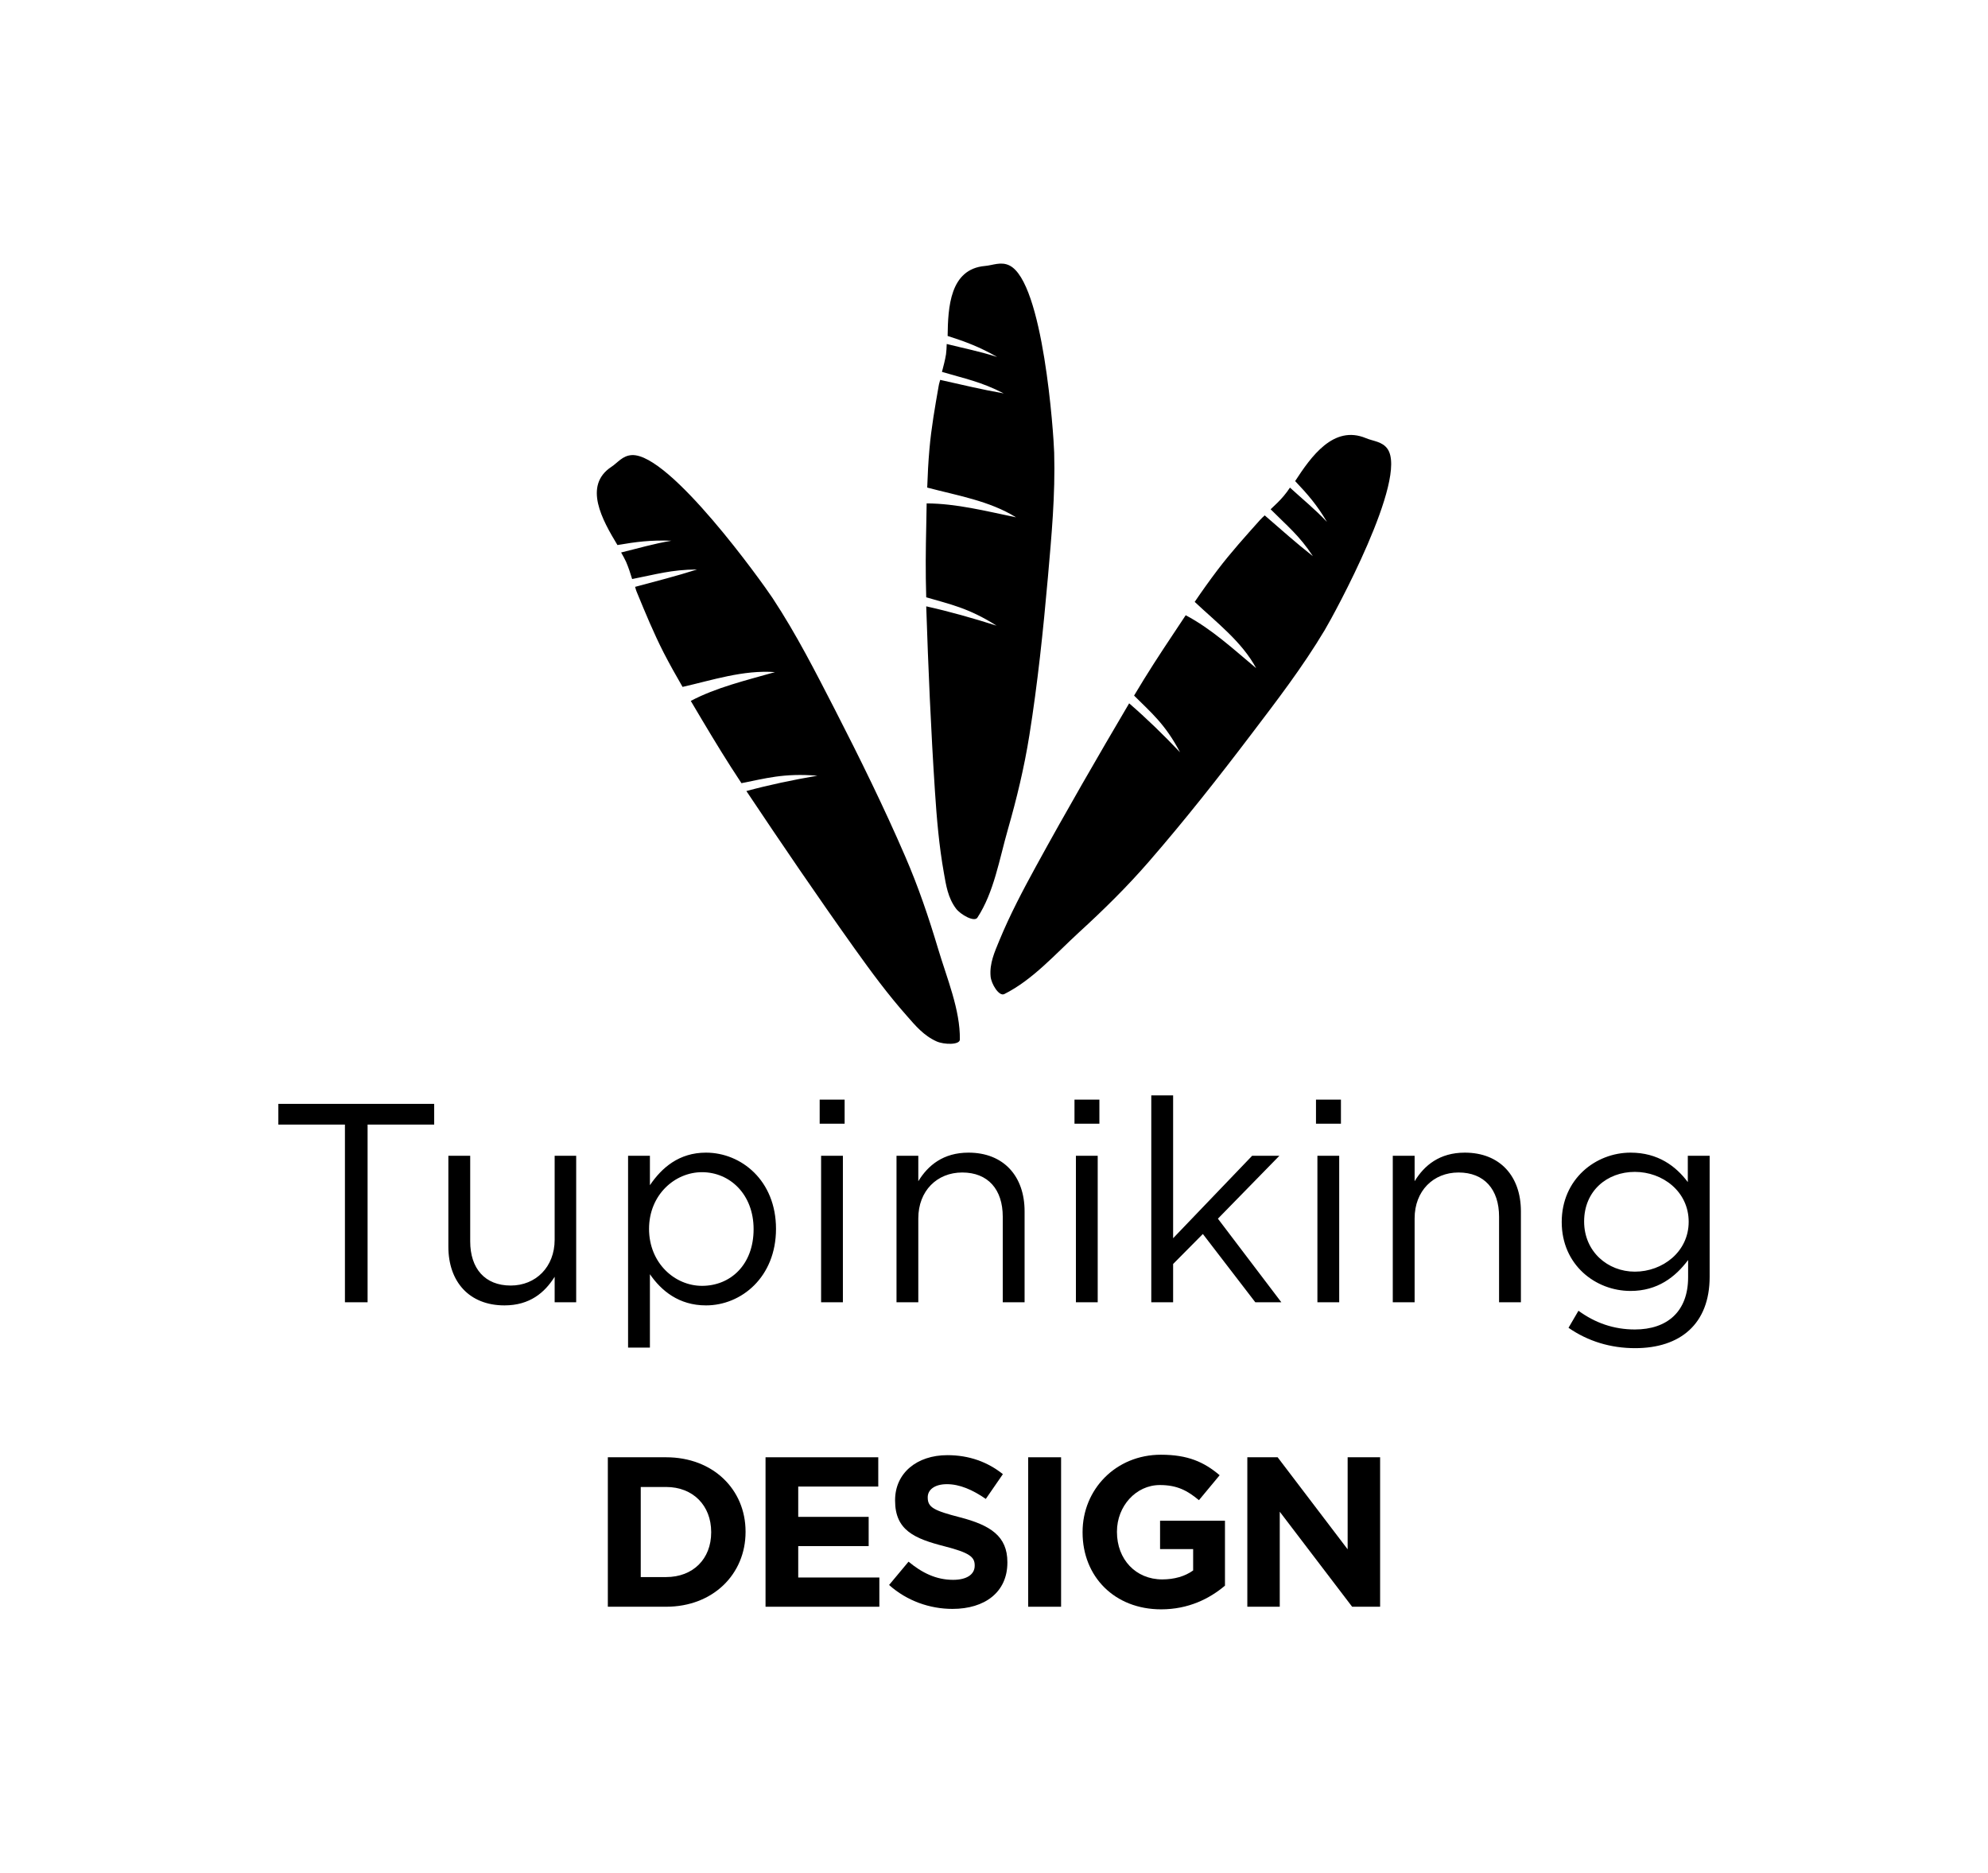
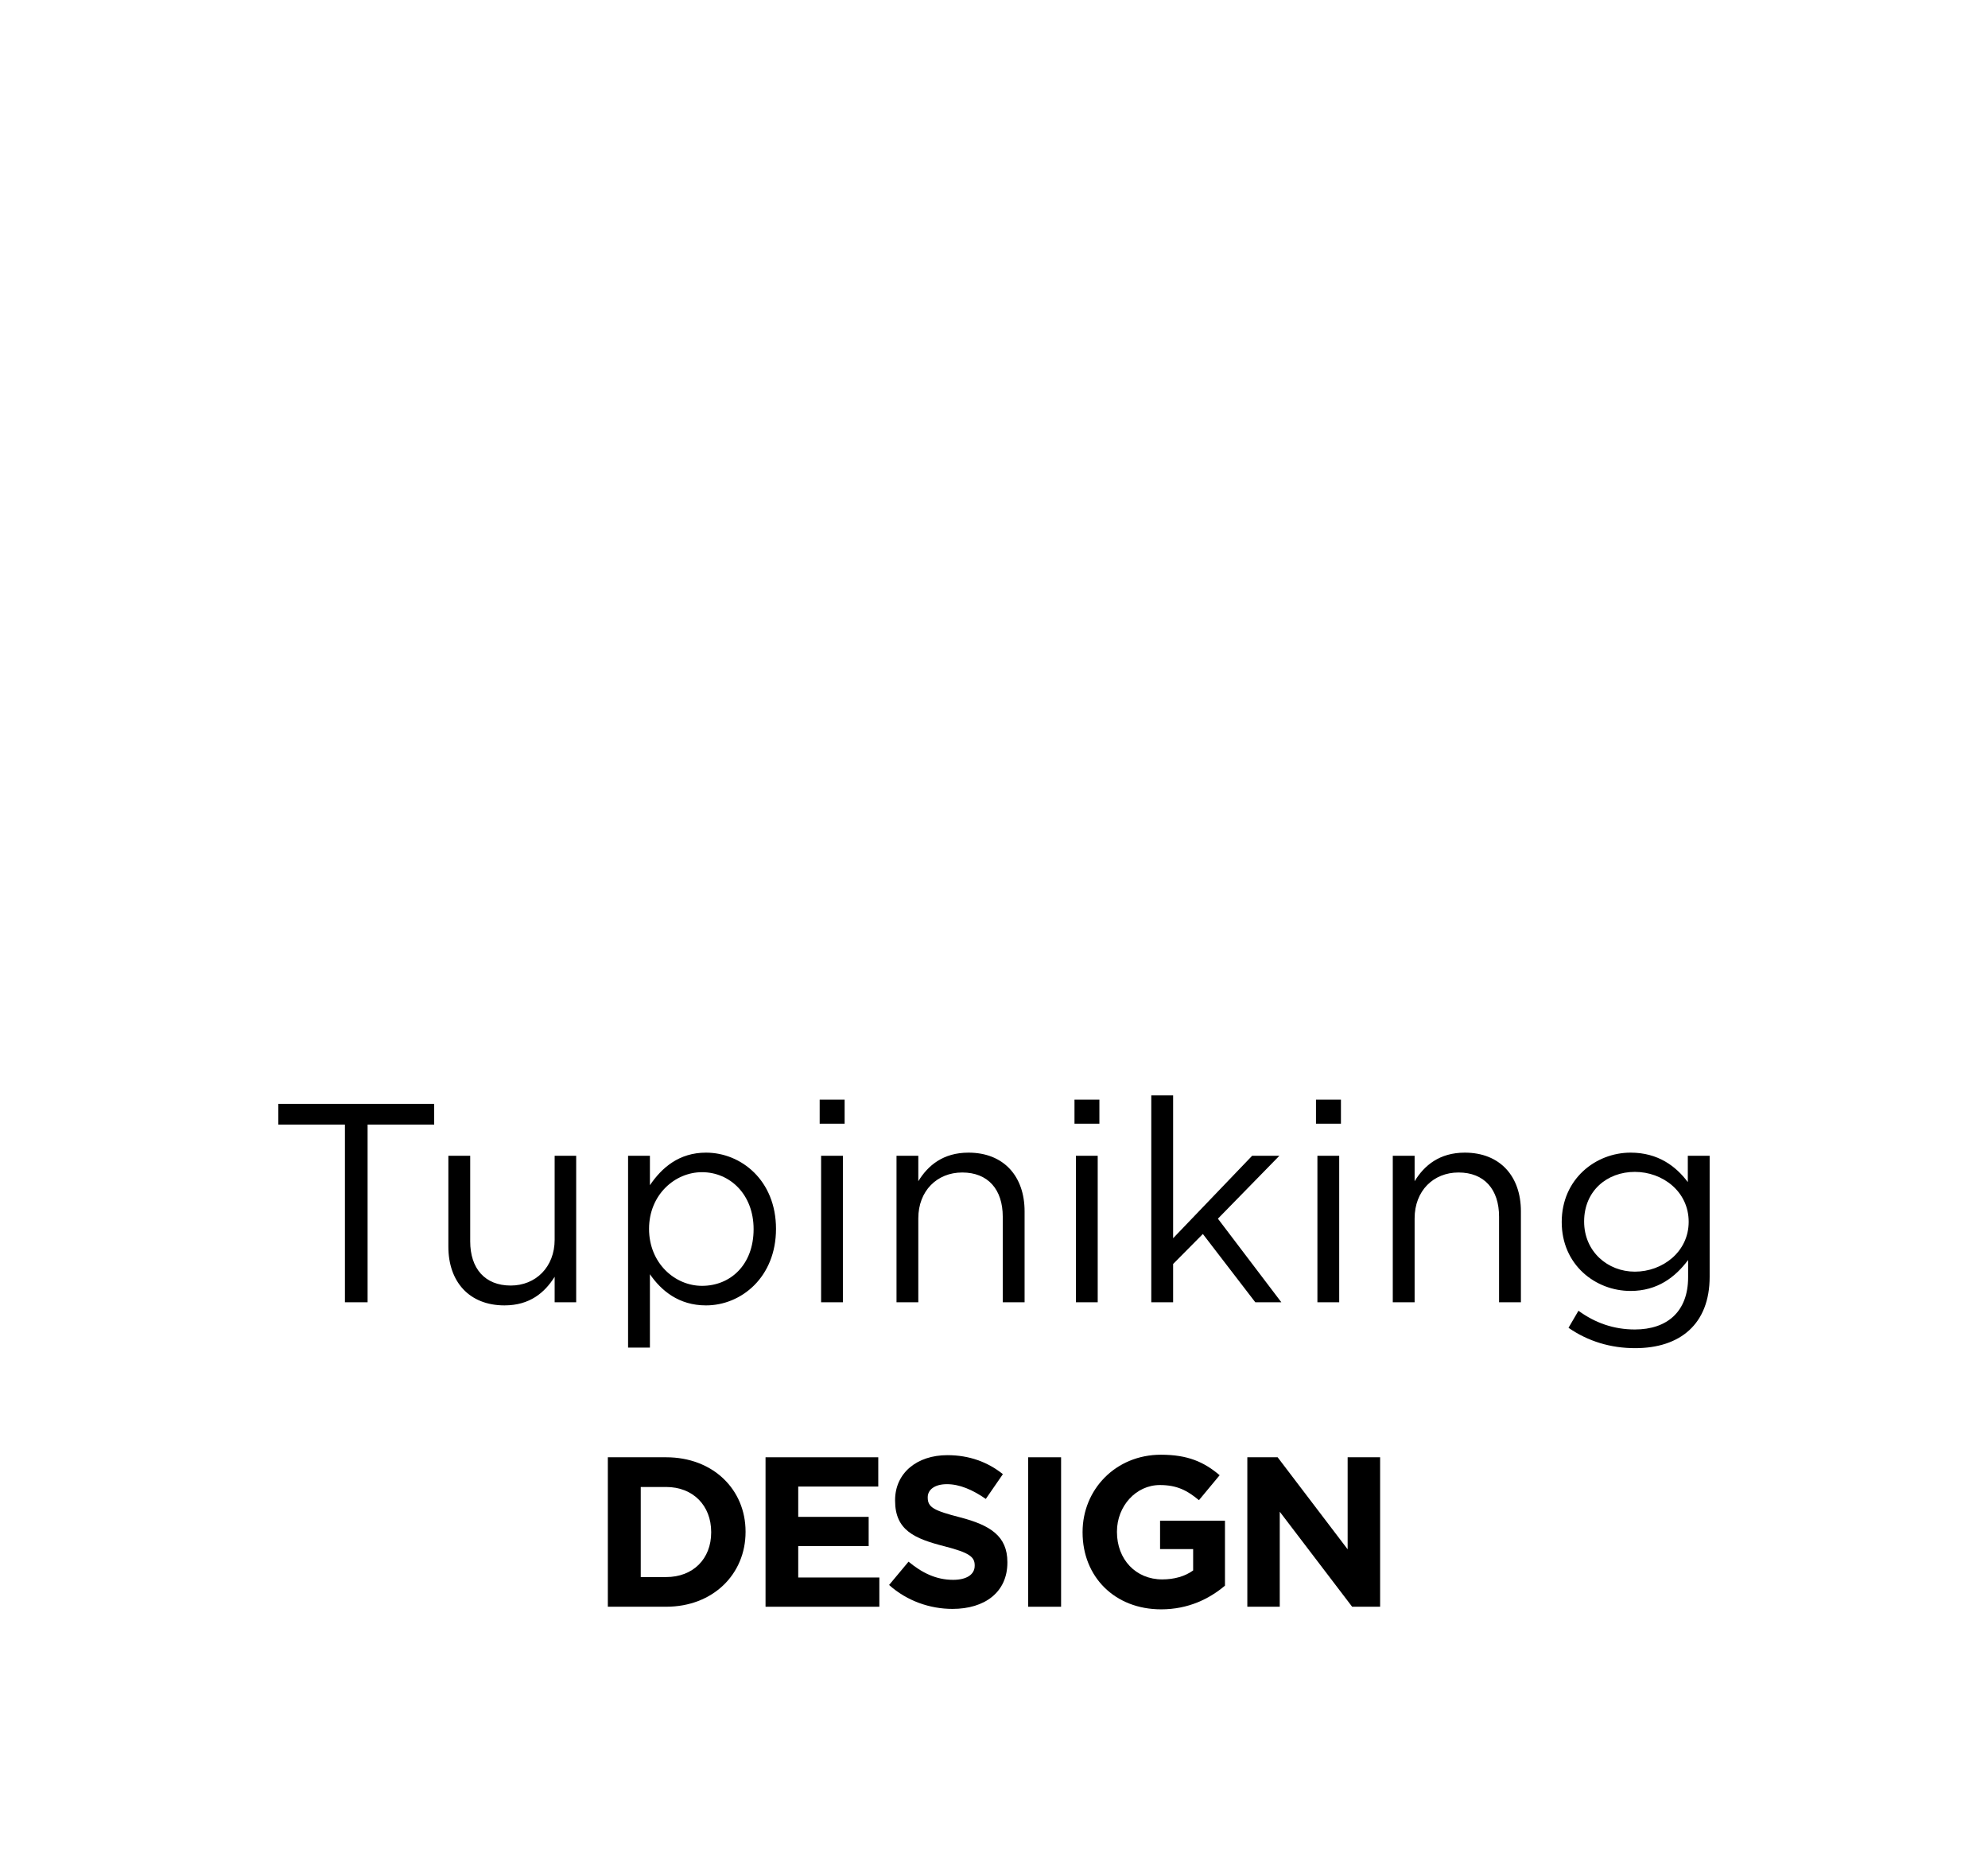
<svg xmlns="http://www.w3.org/2000/svg" xml:space="preserve" width="224px" height="211px" version="1.1" style="shape-rendering:geometricPrecision; text-rendering:geometricPrecision; image-rendering:optimizeQuality; fill-rule:evenodd; clip-rule:evenodd" viewBox="0 0 45975 43307">
  <defs>
    <style type="text/css">
   
    .fil2 {fill:none}
    .fil0 {fill:black}
    .fil1 {fill:black;fill-rule:nonzero}
   
  </style>
  </defs>
  <g id="Camada_x0020_1">
    <g id="_1090794784">
      <g>
-         <path class="fil0" d="M23959 20031c698,-1275 1422,-2526 2154,-3768 406,351 798,732 1177,1132 -344,-656 -678,-925 -1063,-1311 308,-518 584,-941 914,-1436 92,-141 186,-281 280,-422 596,316 1093,775 1629,1224 -328,-611 -925,-1065 -1421,-1533 171,-252 346,-497 527,-736 309,-407 647,-781 982,-1156 52,-58 56,-55 110,-108 406,351 696,613 1114,943 -310,-475 -600,-705 -977,-1084 104,-99 210,-196 303,-308 52,-60 99,-126 144,-193 306,280 563,485 855,792 -230,-391 -446,-638 -735,-943 366,-561 886,-1305 1636,-993 167,71 378,76 499,247 485,683 -1232,3825 -1451,4191 -512,857 -1108,1632 -1699,2410 -764,1007 -1545,1997 -2365,2941 -507,585 -1053,1121 -1615,1635 -556,510 -1074,1102 -1732,1431 -121,60 -300,-234 -316,-406 -29,-305 97,-576 200,-828 248,-602 546,-1165 850,-1721zm-2337 -1731c-94,-1434 -155,-2859 -202,-4280 539,120 1082,274 1627,447 -653,-414 -1086,-496 -1627,-656 -18,-593 -12,-1089 1,-1674 4,-164 6,-330 9,-497 685,3 1363,176 2067,322 -614,-383 -1374,-507 -2054,-688 10,-297 25,-592 51,-884 43,-498 129,-980 213,-1461 13,-76 19,-73 36,-145 539,120 932,217 1470,313 -525,-272 -901,-341 -1429,-498 35,-135 72,-269 94,-409 9,-75 14,-154 16,-236 415,104 748,167 1166,300 -411,-235 -731,-353 -1145,-486 9,-658 50,-1546 862,-1618 184,-15 367,-107 563,-14 789,374 1027,3908 1039,4327 28,985 -62,1936 -145,2885 -109,1232 -237,2456 -429,3656 -118,743 -293,1464 -495,2169 -201,701 -322,1457 -707,2046 -71,108 -386,-68 -494,-210 -190,-253 -231,-548 -279,-816 -114,-639 -167,-1269 -208,-1893zm-1855 3638c-863,-1210 -1691,-2427 -2506,-3647 528,-143 1078,-258 1642,-355 -788,-63 -1204,66 -1756,173 -338,-510 -603,-946 -911,-1462 -87,-147 -175,-293 -261,-440 588,-311 1264,-471 1947,-666 -736,-54 -1455,188 -2137,342 -154,-265 -302,-530 -439,-796 -232,-456 -421,-915 -611,-1376 -31,-71 -25,-71 -48,-141 527,-143 917,-238 1433,-402 -600,3 -959,116 -1501,221 -41,-134 -84,-267 -141,-400 -33,-72 -73,-142 -114,-214 412,-100 731,-198 1164,-272 -481,-18 -820,26 -1249,100 -350,-579 -798,-1375 -139,-1809 149,-98 257,-261 476,-271 880,-36 3009,2942 3248,3302 560,849 1000,1721 1447,2588 578,1126 1133,2256 1623,3390 305,704 545,1414 757,2123 210,704 516,1421 507,2111 -2,128 -366,119 -536,44 -303,-135 -498,-373 -685,-586 -448,-505 -834,-1031 -1210,-1557z" />
        <path class="fil1" d="M8501 26003l1540 0 0 -479 -3604 0 0 479 1540 0 0 4109 524 0 0 -4109zm4326 2661c0,635 -439,1061 -1016,1061 -596,0 -937,-393 -937,-1022l0 -1979 -505 0 0 2103c0,806 479,1357 1298,1357 583,0 931,-295 1160,-662l0 590 498 0 0 -3388 -498 0 0 1940zm5119 -250c0,-1120 -806,-1762 -1619,-1762 -622,0 -1022,347 -1297,753l0 -681 -505 0 0 4436 505 0 0 -1697c262,380 668,721 1297,721 819,0 1619,-655 1619,-1770zm-518 7c0,826 -537,1311 -1193,1311 -629,0 -1225,-525 -1225,-1318 0,-786 596,-1310 1225,-1310 643,0 1193,511 1193,1317zm2105 -2438l0 -557 -577 0 0 557 577 0zm-40 4129l0 -3388 -504 0 0 3388 504 0zm1744 -1940c0,-636 433,-1061 1016,-1061 596,0 937,392 937,1022l0 1979 505 0 0 -2104c0,-806 -479,-1356 -1298,-1356 -583,0 -937,295 -1160,661l0 -589 -504 0 0 3388 504 0 0 -1940zm4188 -2189l0 -557 -576 0 0 557 576 0zm-39 4129l0 -3388 -504 0 0 3388 504 0zm2780 -1933l1422 -1455 -630 0 -1828 1907 0 -3303 -505 0 0 4784 505 0 0 -885 688 -694 1213 1579 602 0 -1467 -1933zm2845 -2196l0 -557 -577 0 0 557 577 0zm-40 4129l0 -3388 -504 0 0 3388 504 0zm1744 -1940c0,-636 433,-1061 1016,-1061 596,0 937,392 937,1022l0 1979 505 0 0 -2104c0,-806 -479,-1356 -1298,-1356 -583,0 -937,295 -1160,661l0 -589 -505 0 0 3388 505 0 0 -1940zm6823 1350l0 -2798 -505 0 0 609c-275,-367 -688,-681 -1324,-681 -806,0 -1592,609 -1592,1605 0,990 780,1593 1592,1593 623,0 1036,-321 1331,-715l0 400c0,793 -485,1206 -1232,1206 -485,0 -918,-151 -1304,-433l-230 394c452,314 977,471 1540,471 1042,0 1724,-557 1724,-1651zm-485 -1271c0,694 -603,1153 -1245,1153 -629,0 -1173,-465 -1173,-1160 0,-708 530,-1147 1173,-1147 642,0 1245,453 1245,1154z" />
        <path class="fil1" d="M17242 35424l0 -10c0,-972 -751,-1718 -1837,-1718l-1348 0 0 3456 1348 0c1086,0 1837,-755 1837,-1728zm-795 10c0,613 -420,1032 -1042,1032l-587 0 0 -2083 587 0c622,0 1042,429 1042,1041l0 10z" />
        <polygon id="1" class="fil1" points="20336,37152 20336,36476 18460,36476 18460,35750 20089,35750 20089,35074 18460,35074 18460,34373 20311,34373 20311,33696 17704,33696 17704,37152 " />
        <path id="2" class="fil1" d="M23297 36130l0 -10c0,-602 -395,-854 -1097,-1036 -597,-154 -745,-228 -745,-455l0 -10c0,-167 153,-301 444,-301 292,0 593,129 899,341l395 -573c-351,-281 -780,-439 -1284,-439 -706,0 -1209,415 -1209,1041l0 10c0,687 449,879 1145,1057 578,148 696,247 696,440l0 9c0,203 -187,326 -498,326 -396,0 -721,-163 -1032,-420l-450 539c415,370 943,553 1467,553 745,0 1269,-385 1269,-1072z" />
        <polygon id="3" class="fil1" points="24539,37152 24539,33696 23778,33696 23778,37152 " />
        <path id="4" class="fil1" d="M28329 36664l0 -1501 -1501 0 0 656 765 0 0 494c-192,138 -439,207 -715,207 -613,0 -1047,-464 -1047,-1096l0 -10c0,-587 439,-1076 992,-1076 400,0 637,128 904,350l479 -577c-361,-306 -736,-474 -1358,-474 -1047,0 -1812,805 -1812,1787l0 10c0,1022 740,1778 1817,1778 632,0 1121,-247 1476,-548z" />
        <polygon id="5" class="fil1" points="31917,37152 31917,33696 31166,33696 31166,35824 29547,33696 28846,33696 28846,37152 29596,37152 29596,34955 31270,37152 " />
      </g>
      <rect class="fil2" width="45975" height="43307" />
    </g>
  </g>
</svg>